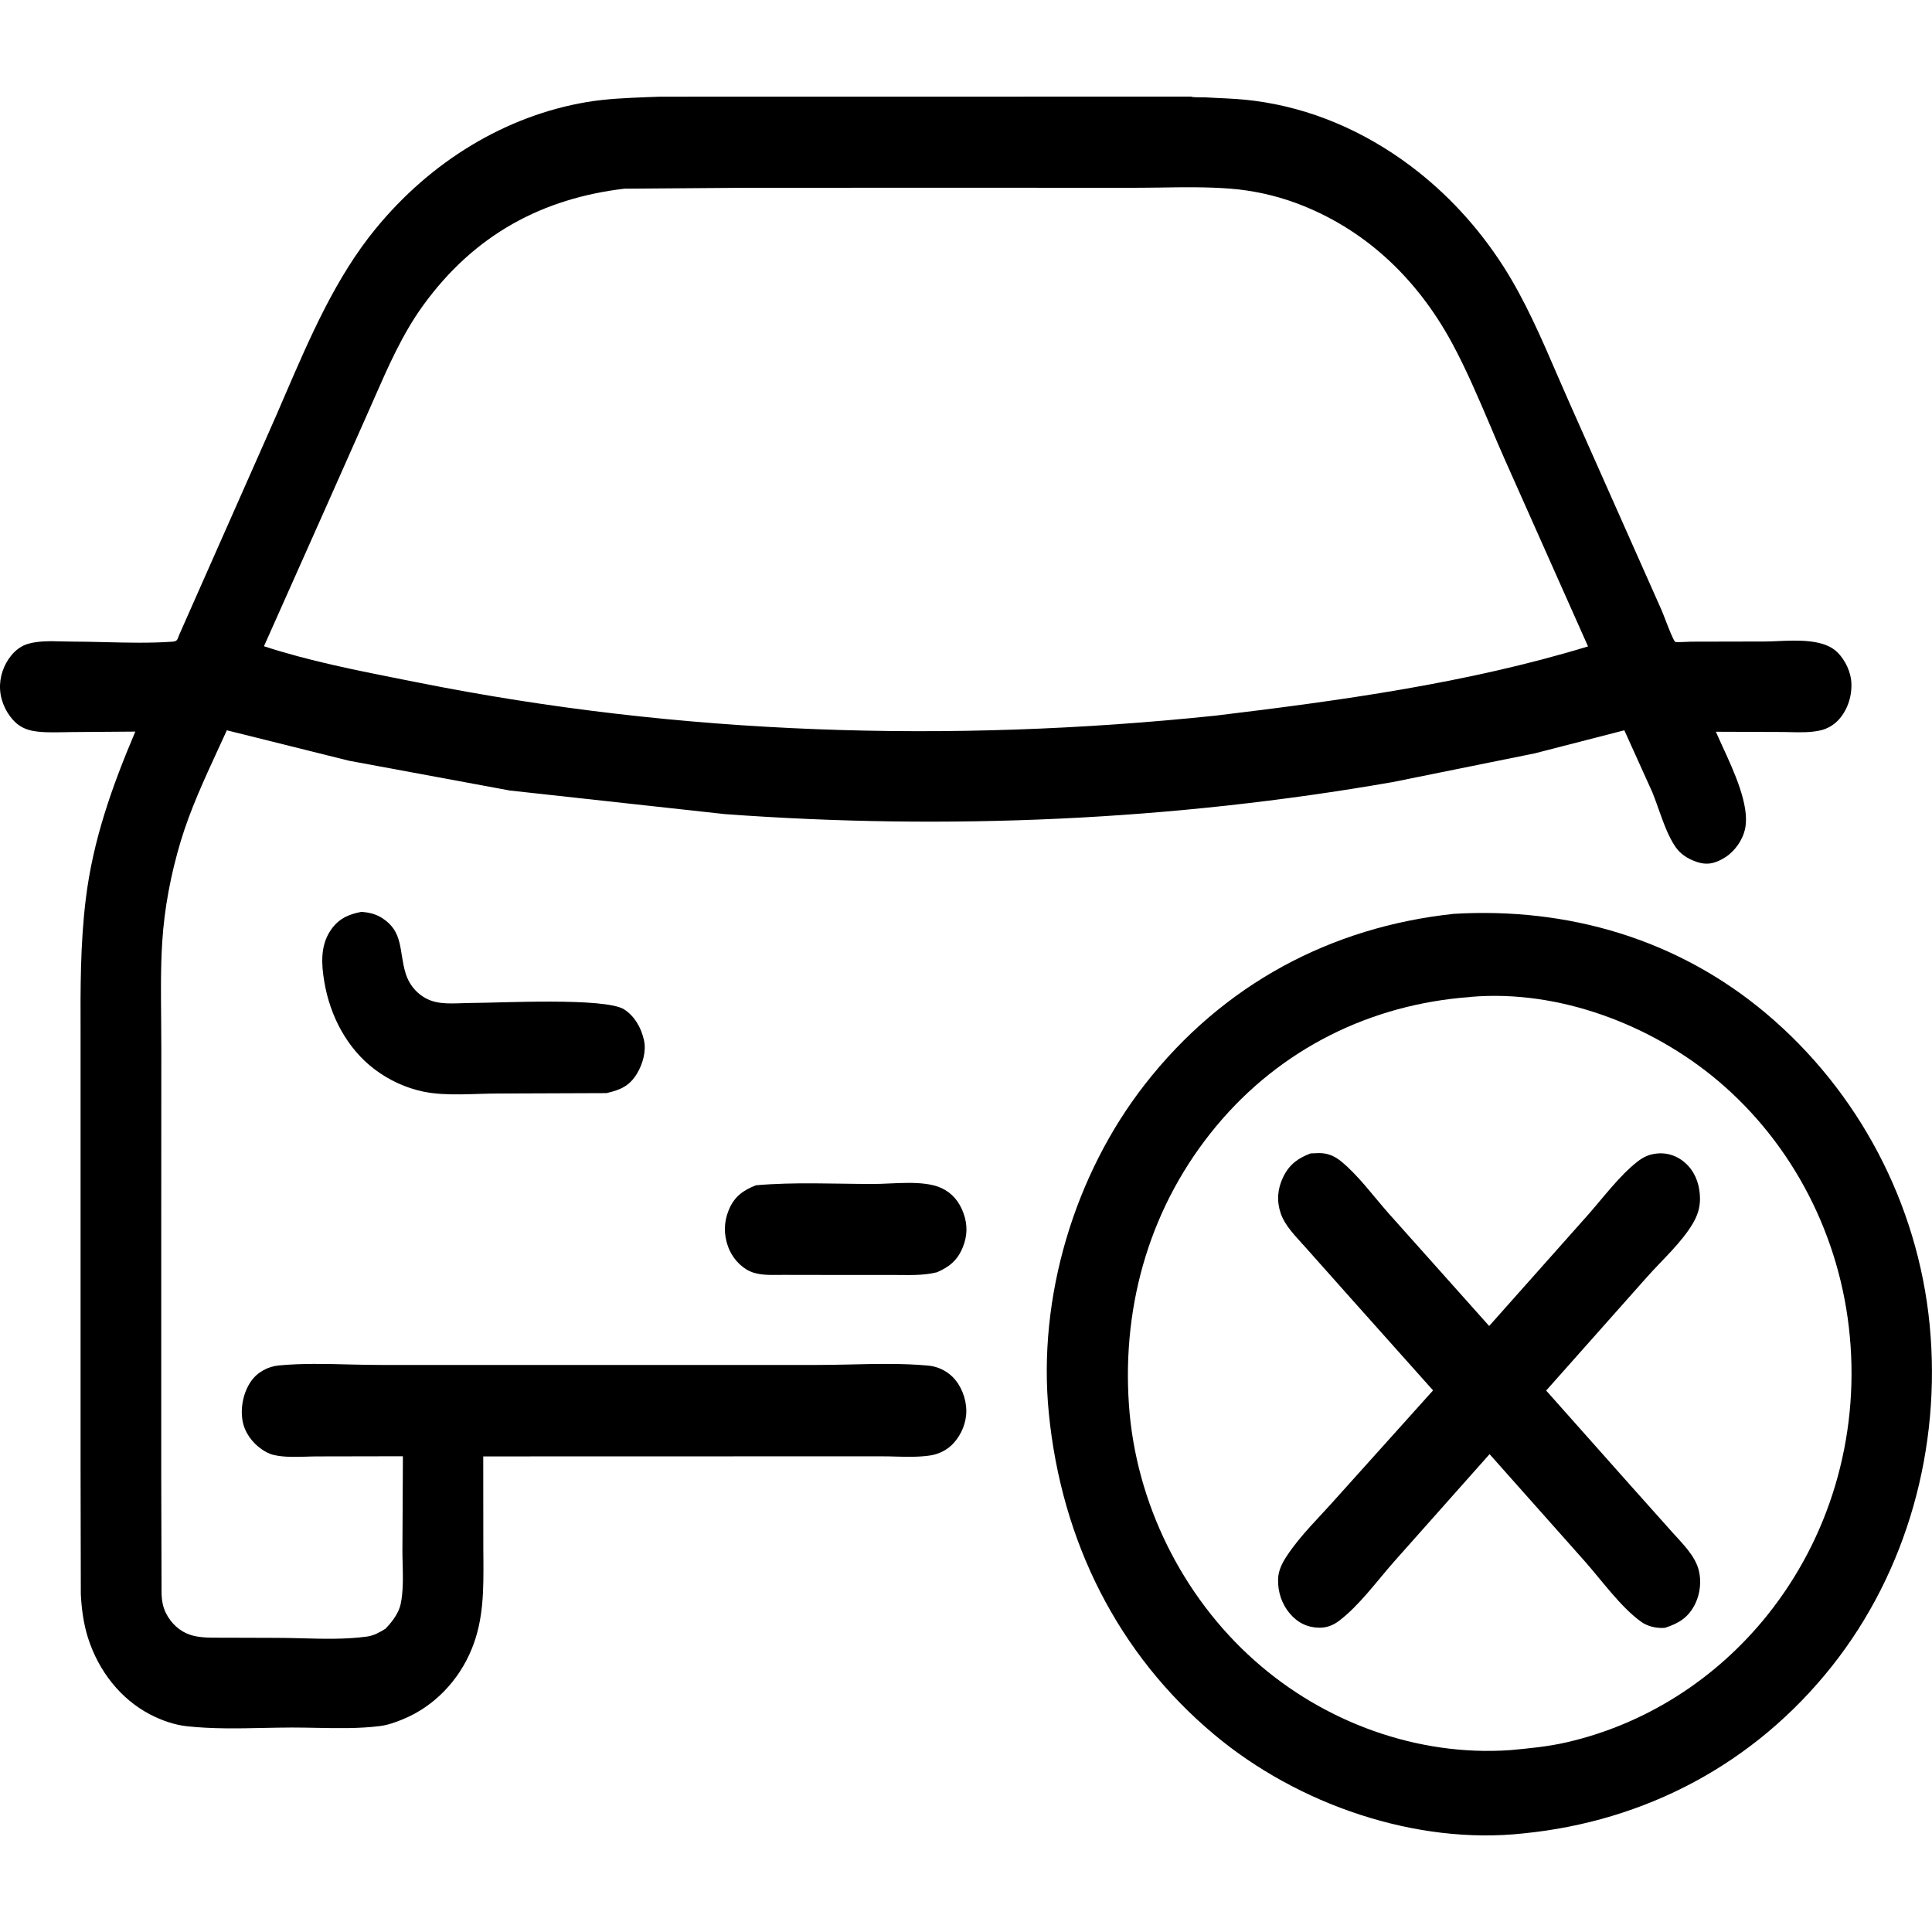
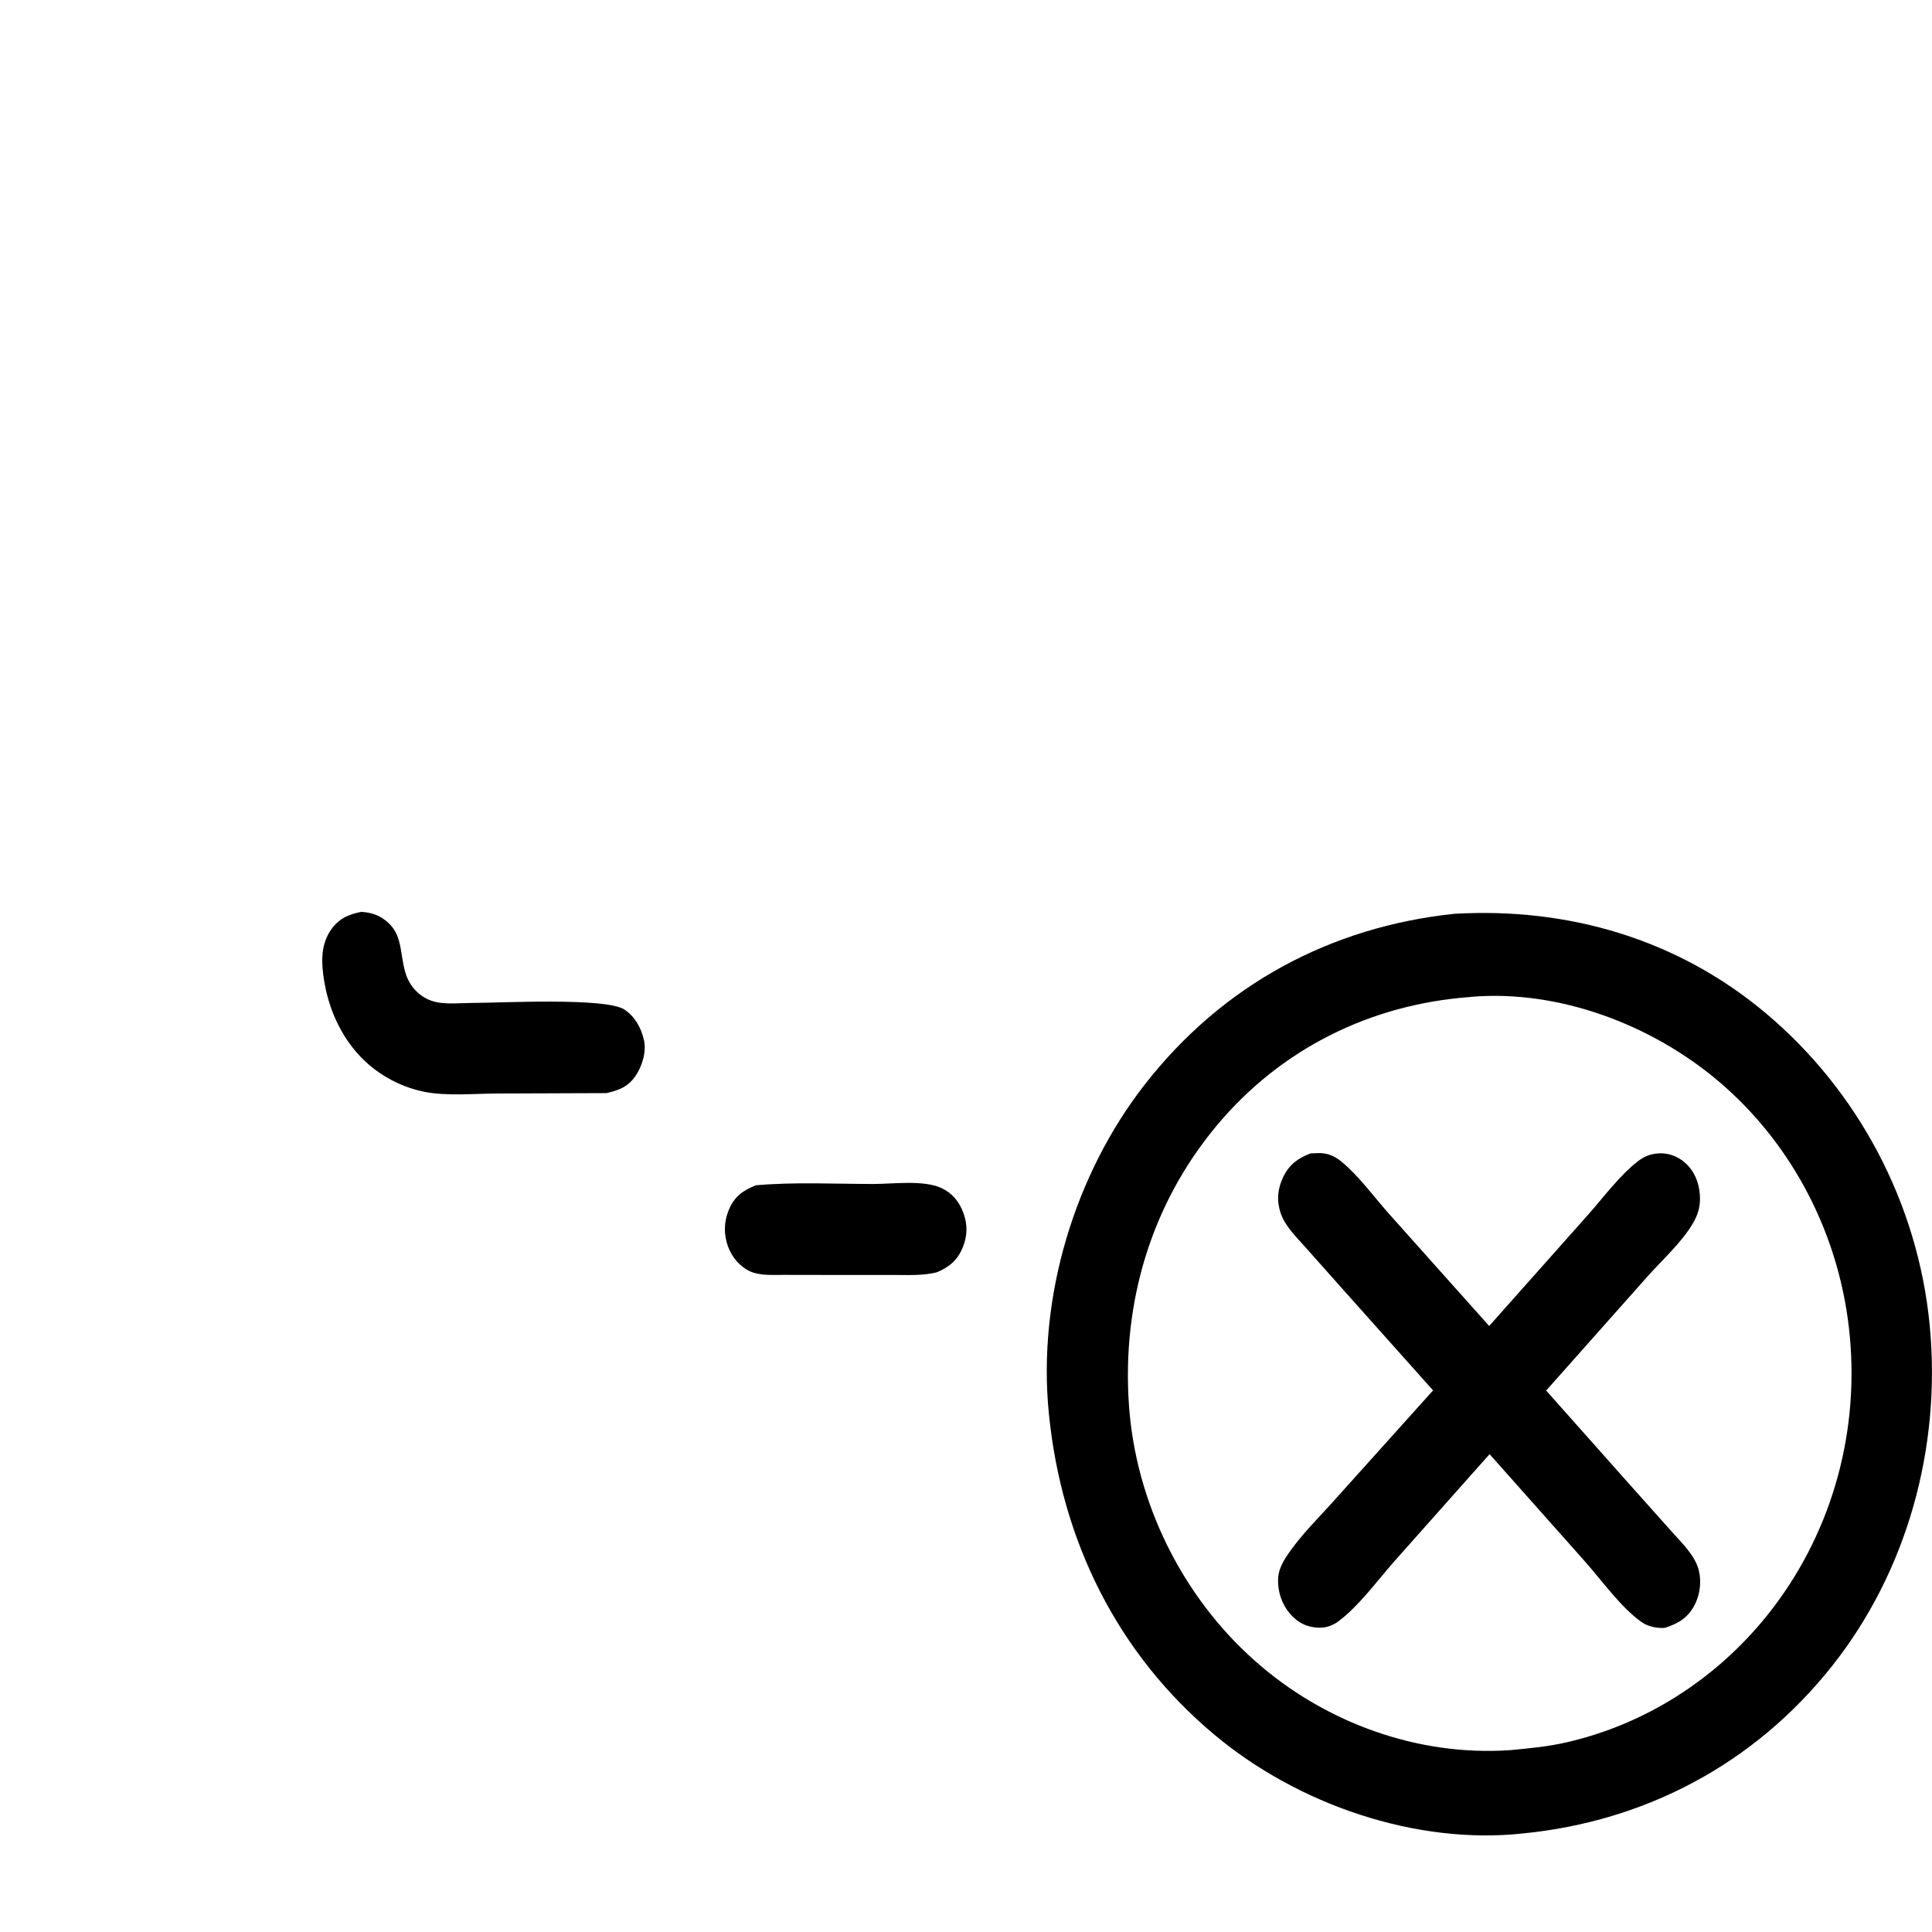
<svg xmlns="http://www.w3.org/2000/svg" width="24" height="24" viewBox="0 0 24 24" fill="none">
  <g id="icon-holder">
    <g id="icon-cancel-booking">
      <path id="Vector" d="M9.39 14.724C9.867 14.682 10.36 14.707 10.839 14.708C11.089 14.709 11.466 14.654 11.694 14.758C11.826 14.819 11.918 14.926 11.97 15.074C12.021 15.217 12.017 15.352 11.961 15.492C11.892 15.663 11.786 15.741 11.638 15.805C11.46 15.849 11.276 15.838 11.095 15.838L10.355 15.838L9.73 15.837C9.596 15.836 9.442 15.85 9.315 15.792C9.195 15.737 9.089 15.616 9.042 15.48C8.99 15.331 8.992 15.182 9.051 15.036C9.121 14.861 9.235 14.786 9.39 14.724Z" fill="black" />
      <path id="Vector_2" d="M4.492 11.327C4.584 11.335 4.667 11.353 4.748 11.405C5.016 11.577 4.955 11.82 5.039 12.092C5.091 12.259 5.212 12.38 5.36 12.432C5.508 12.484 5.704 12.459 5.858 12.459C6.204 12.459 7.521 12.388 7.755 12.54C7.882 12.623 7.965 12.764 8 12.923C8.03 13.061 7.983 13.218 7.915 13.333C7.818 13.496 7.7 13.54 7.535 13.579L6.185 13.584C5.889 13.584 5.55 13.62 5.261 13.561C5.042 13.515 4.833 13.42 4.649 13.28C4.318 13.028 4.101 12.631 4.028 12.192C3.992 11.978 3.98 11.755 4.099 11.569C4.2 11.412 4.33 11.357 4.492 11.327Z" fill="black" />
      <path id="Subtract" fill-rule="evenodd" clip-rule="evenodd" d="M21.942 12.592C20.835 11.659 19.47 11.269 18.06 11.352C16.534 11.515 15.193 12.226 14.221 13.472C13.349 14.59 12.886 16.117 13.029 17.556C13.186 19.145 13.885 20.544 15.083 21.547C16.121 22.417 17.59 22.922 18.926 22.775C20.433 22.625 21.79 21.917 22.757 20.698C23.693 19.518 24.118 17.977 23.971 16.459C23.824 14.941 23.078 13.549 21.942 12.592ZM18.276 12.383L18.254 12.386C17.034 12.477 15.914 13.021 15.109 13.989C14.303 14.958 13.936 16.177 14.024 17.451C14.108 18.672 14.691 19.834 15.584 20.627C16.453 21.401 17.614 21.82 18.758 21.741C18.995 21.719 19.232 21.697 19.464 21.643C20.438 21.419 21.314 20.862 21.953 20.066C22.727 19.101 23.094 17.864 22.98 16.611C22.868 15.367 22.276 14.216 21.344 13.428C20.509 12.723 19.358 12.292 18.276 12.383Z" fill="black" />
      <path id="Vector_3" d="M16.281 14.328L16.386 14.324C16.489 14.324 16.576 14.358 16.659 14.426C16.873 14.6 17.063 14.862 17.25 15.073L18.499 16.472L19.725 15.093C19.919 14.874 20.117 14.605 20.341 14.43C20.419 14.369 20.494 14.337 20.588 14.329C20.73 14.316 20.867 14.37 20.97 14.481C21.072 14.591 21.118 14.739 21.118 14.896C21.117 15.01 21.085 15.102 21.03 15.197C20.89 15.435 20.643 15.657 20.462 15.861L19.207 17.274L20.255 18.453L20.779 19.04C20.896 19.171 21.058 19.325 21.103 19.508C21.137 19.642 21.119 19.796 21.061 19.918C20.974 20.097 20.852 20.166 20.684 20.221L20.655 20.223C20.563 20.225 20.462 20.201 20.385 20.145C20.132 19.962 19.901 19.637 19.687 19.395L18.504 18.064L17.315 19.402C17.104 19.642 16.88 19.95 16.631 20.137C16.558 20.192 16.475 20.222 16.387 20.22C16.244 20.218 16.122 20.161 16.022 20.043C15.925 19.929 15.871 19.775 15.877 19.615C15.88 19.509 15.928 19.416 15.983 19.332C16.153 19.073 16.395 18.842 16.597 18.613L17.802 17.272L16.77 16.116L16.212 15.489C16.107 15.37 15.963 15.232 15.909 15.071C15.857 14.917 15.87 14.769 15.939 14.624C16.017 14.461 16.13 14.385 16.281 14.328Z" fill="black" />
-       <path id="Subtract_2" fill-rule="evenodd" clip-rule="evenodd" d="M14.927 1.209C14.945 1.209 14.959 1.209 14.967 1.209C15.016 1.212 15.066 1.214 15.116 1.217C15.272 1.224 15.428 1.231 15.583 1.252C16.28 1.343 16.939 1.624 17.522 2.061C17.971 2.398 18.363 2.821 18.678 3.313C18.943 3.728 19.145 4.194 19.344 4.656C19.396 4.776 19.448 4.896 19.501 5.015L20.64 7.578C20.649 7.597 20.664 7.638 20.683 7.686C20.727 7.8 20.787 7.956 20.81 7.973C20.82 7.98 20.913 7.975 20.966 7.973C20.982 7.972 20.995 7.972 21 7.971L21.921 7.969C21.969 7.969 22.024 7.967 22.083 7.964C22.336 7.953 22.661 7.939 22.826 8.104C22.923 8.202 22.996 8.35 22.999 8.499C23.003 8.669 22.942 8.835 22.831 8.951C22.771 9.012 22.697 9.053 22.619 9.072C22.5 9.1 22.372 9.098 22.247 9.095C22.213 9.094 22.18 9.094 22.147 9.093L21.315 9.09C21.338 9.143 21.365 9.202 21.394 9.265C21.539 9.579 21.735 10.003 21.68 10.286C21.651 10.436 21.549 10.575 21.431 10.65C21.307 10.729 21.201 10.752 21.066 10.703C20.968 10.668 20.877 10.613 20.813 10.52C20.725 10.392 20.664 10.22 20.605 10.055C20.579 9.982 20.554 9.91 20.527 9.844L20.178 9.072L19.063 9.359L17.302 9.715C14.566 10.193 11.765 10.316 9.003 10.113L6.333 9.82L4.335 9.45L2.818 9.072C2.78 9.156 2.741 9.24 2.702 9.324C2.534 9.689 2.363 10.06 2.246 10.447C2.124 10.853 2.041 11.28 2.015 11.708C1.995 12.026 1.999 12.349 2.002 12.67C2.003 12.792 2.004 12.913 2.004 13.034L2.003 15.396V18.312L2.007 19.806C2.01 19.885 2.026 19.969 2.061 20.038C2.124 20.166 2.235 20.266 2.359 20.307C2.471 20.345 2.598 20.344 2.717 20.344C2.735 20.344 2.752 20.344 2.77 20.344L3.406 20.346C3.514 20.346 3.624 20.348 3.736 20.351C4.012 20.359 4.296 20.366 4.559 20.33C4.645 20.318 4.713 20.279 4.788 20.233L4.827 20.191C4.889 20.121 4.957 20.024 4.977 19.927C5.01 19.774 5.006 19.594 5.002 19.425C5 19.368 4.999 19.313 4.999 19.261L5.005 18.09L3.95 18.092C3.904 18.092 3.856 18.093 3.807 18.095C3.673 18.099 3.532 18.103 3.409 18.076C3.351 18.064 3.299 18.037 3.249 18.002C3.136 17.924 3.036 17.794 3.012 17.643C2.985 17.476 3.026 17.293 3.118 17.159C3.199 17.042 3.334 16.974 3.464 16.962C3.75 16.935 4.048 16.942 4.343 16.95C4.479 16.953 4.614 16.956 4.747 16.956L7.391 16.956L10.135 16.956C10.276 16.956 10.419 16.953 10.563 16.95C10.887 16.942 11.216 16.935 11.531 16.964C11.641 16.974 11.75 17.022 11.833 17.104C11.937 17.206 12.003 17.37 12.004 17.525C12.005 17.674 11.942 17.821 11.848 17.925C11.771 18.011 11.663 18.064 11.557 18.08C11.419 18.101 11.271 18.098 11.127 18.094C11.071 18.092 11.015 18.091 10.961 18.091L9.85 18.091L6.003 18.092L6.004 19.253C6.005 19.29 6.005 19.327 6.005 19.363C6.007 19.746 6.009 20.113 5.864 20.474C5.7 20.884 5.384 21.201 5.01 21.355C4.916 21.394 4.818 21.43 4.717 21.442C4.464 21.474 4.196 21.469 3.934 21.464C3.83 21.462 3.728 21.46 3.627 21.46C3.512 21.46 3.395 21.463 3.277 21.465C2.958 21.472 2.634 21.478 2.322 21.444C2.169 21.428 2.003 21.37 1.864 21.297C1.503 21.109 1.226 20.764 1.092 20.343C1.038 20.171 1.013 19.985 1.004 19.803L1.001 18.292V15.322L1.001 13.108C1.001 13.02 1.001 12.933 1.001 12.845C0.999 12.286 0.997 11.731 1.065 11.174C1.155 10.43 1.396 9.76 1.681 9.088L0.893 9.094C0.856 9.094 0.817 9.095 0.777 9.096C0.652 9.098 0.52 9.101 0.402 9.078C0.331 9.064 0.258 9.033 0.201 8.982C0.09 8.883 0.011 8.726 0.001 8.568C-0.009 8.411 0.046 8.255 0.142 8.14C0.199 8.071 0.267 8.022 0.348 7.998C0.478 7.96 0.63 7.964 0.773 7.968C0.814 7.969 0.855 7.97 0.894 7.97C1.03 7.97 1.168 7.974 1.306 7.977C1.582 7.984 1.861 7.99 2.131 7.972C2.195 7.968 2.2 7.955 2.217 7.91C2.221 7.9 2.225 7.889 2.231 7.875L3.332 5.387C3.402 5.23 3.471 5.071 3.539 4.912C3.855 4.18 4.172 3.445 4.665 2.843C5.353 2.002 6.283 1.438 7.289 1.268C7.533 1.227 7.784 1.217 8.032 1.207C8.088 1.205 8.144 1.203 8.2 1.201L14.797 1.2C14.812 1.209 14.88 1.209 14.927 1.209ZM9.229 2.333L7.755 2.344C6.751 2.464 5.899 2.903 5.252 3.8C4.999 4.151 4.825 4.547 4.649 4.948C4.629 4.995 4.608 5.042 4.587 5.089L4.04 6.321L3.279 8.028C3.837 8.21 4.419 8.325 4.993 8.439C5.061 8.453 5.128 8.466 5.196 8.479C8.455 9.131 11.806 9.234 15.099 8.89C16.642 8.704 18.226 8.488 19.727 8.03L18.697 5.717C18.634 5.576 18.573 5.432 18.512 5.287C18.363 4.938 18.213 4.585 18.037 4.26C17.587 3.43 16.927 2.83 16.104 2.524C15.84 2.426 15.555 2.364 15.277 2.343C14.989 2.321 14.695 2.325 14.404 2.33C14.285 2.331 14.167 2.333 14.05 2.333L11.814 2.332L9.229 2.333Z" fill="black" />
    </g>
  </g>
</svg>